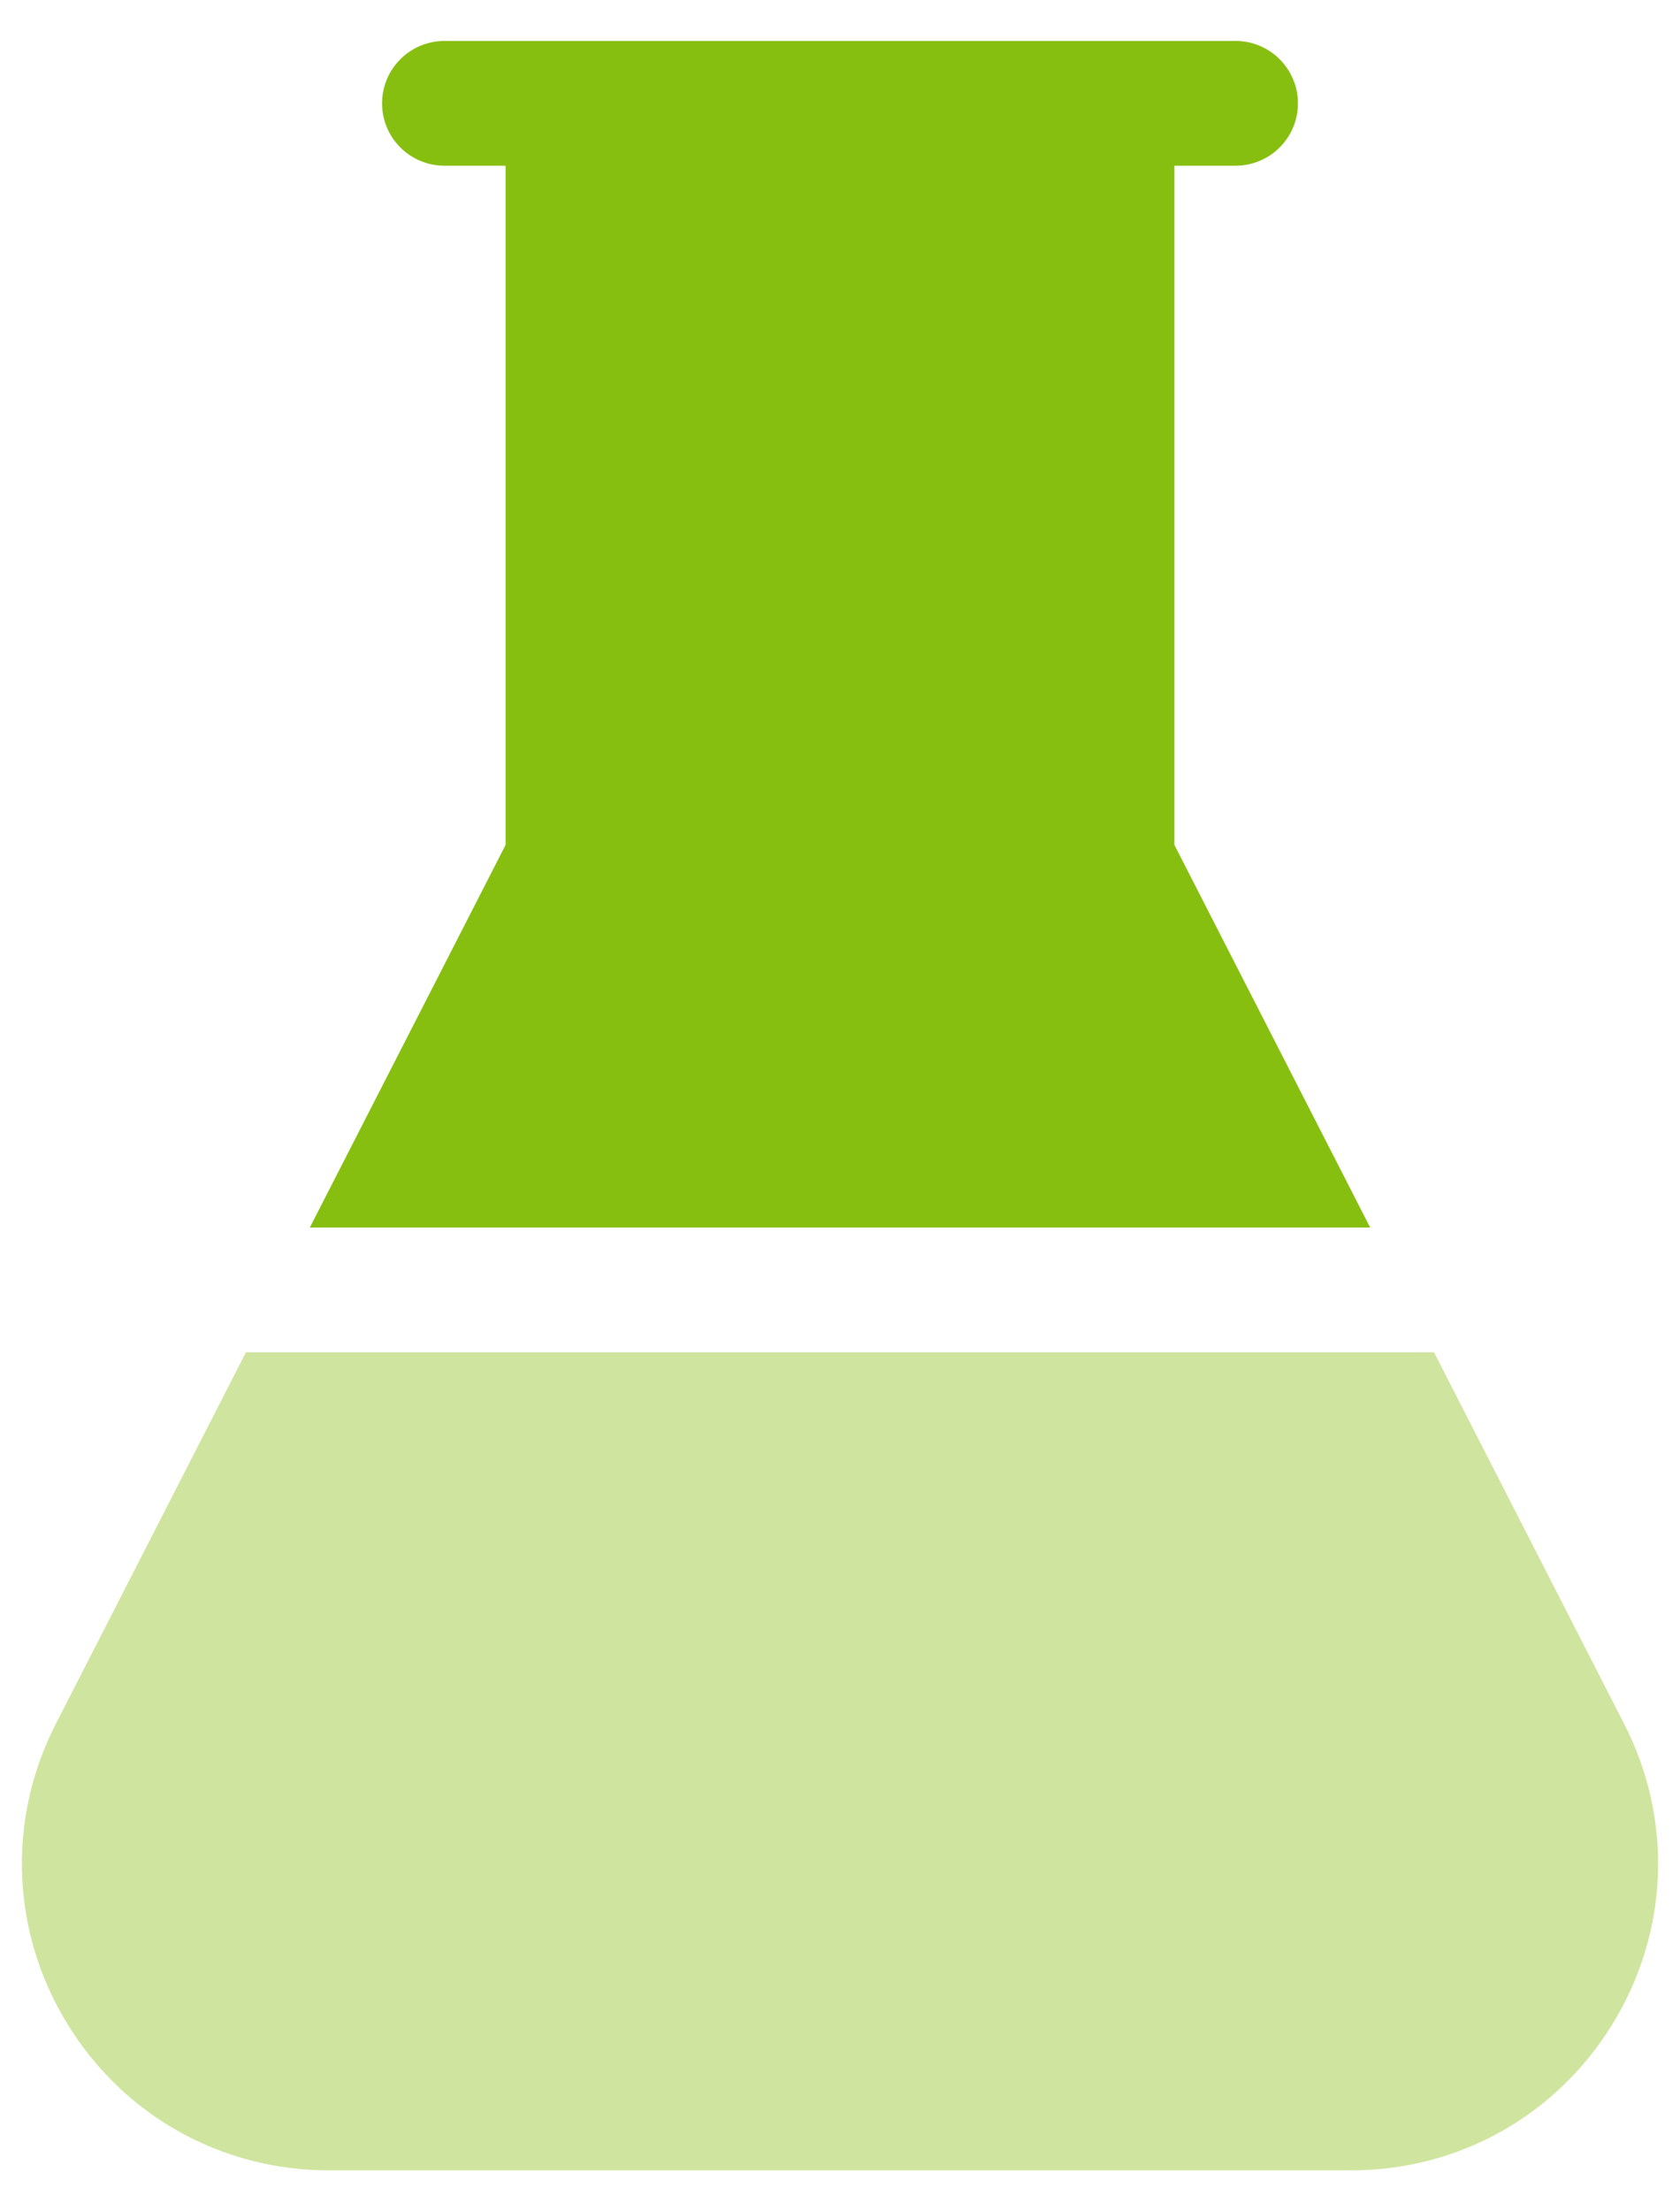
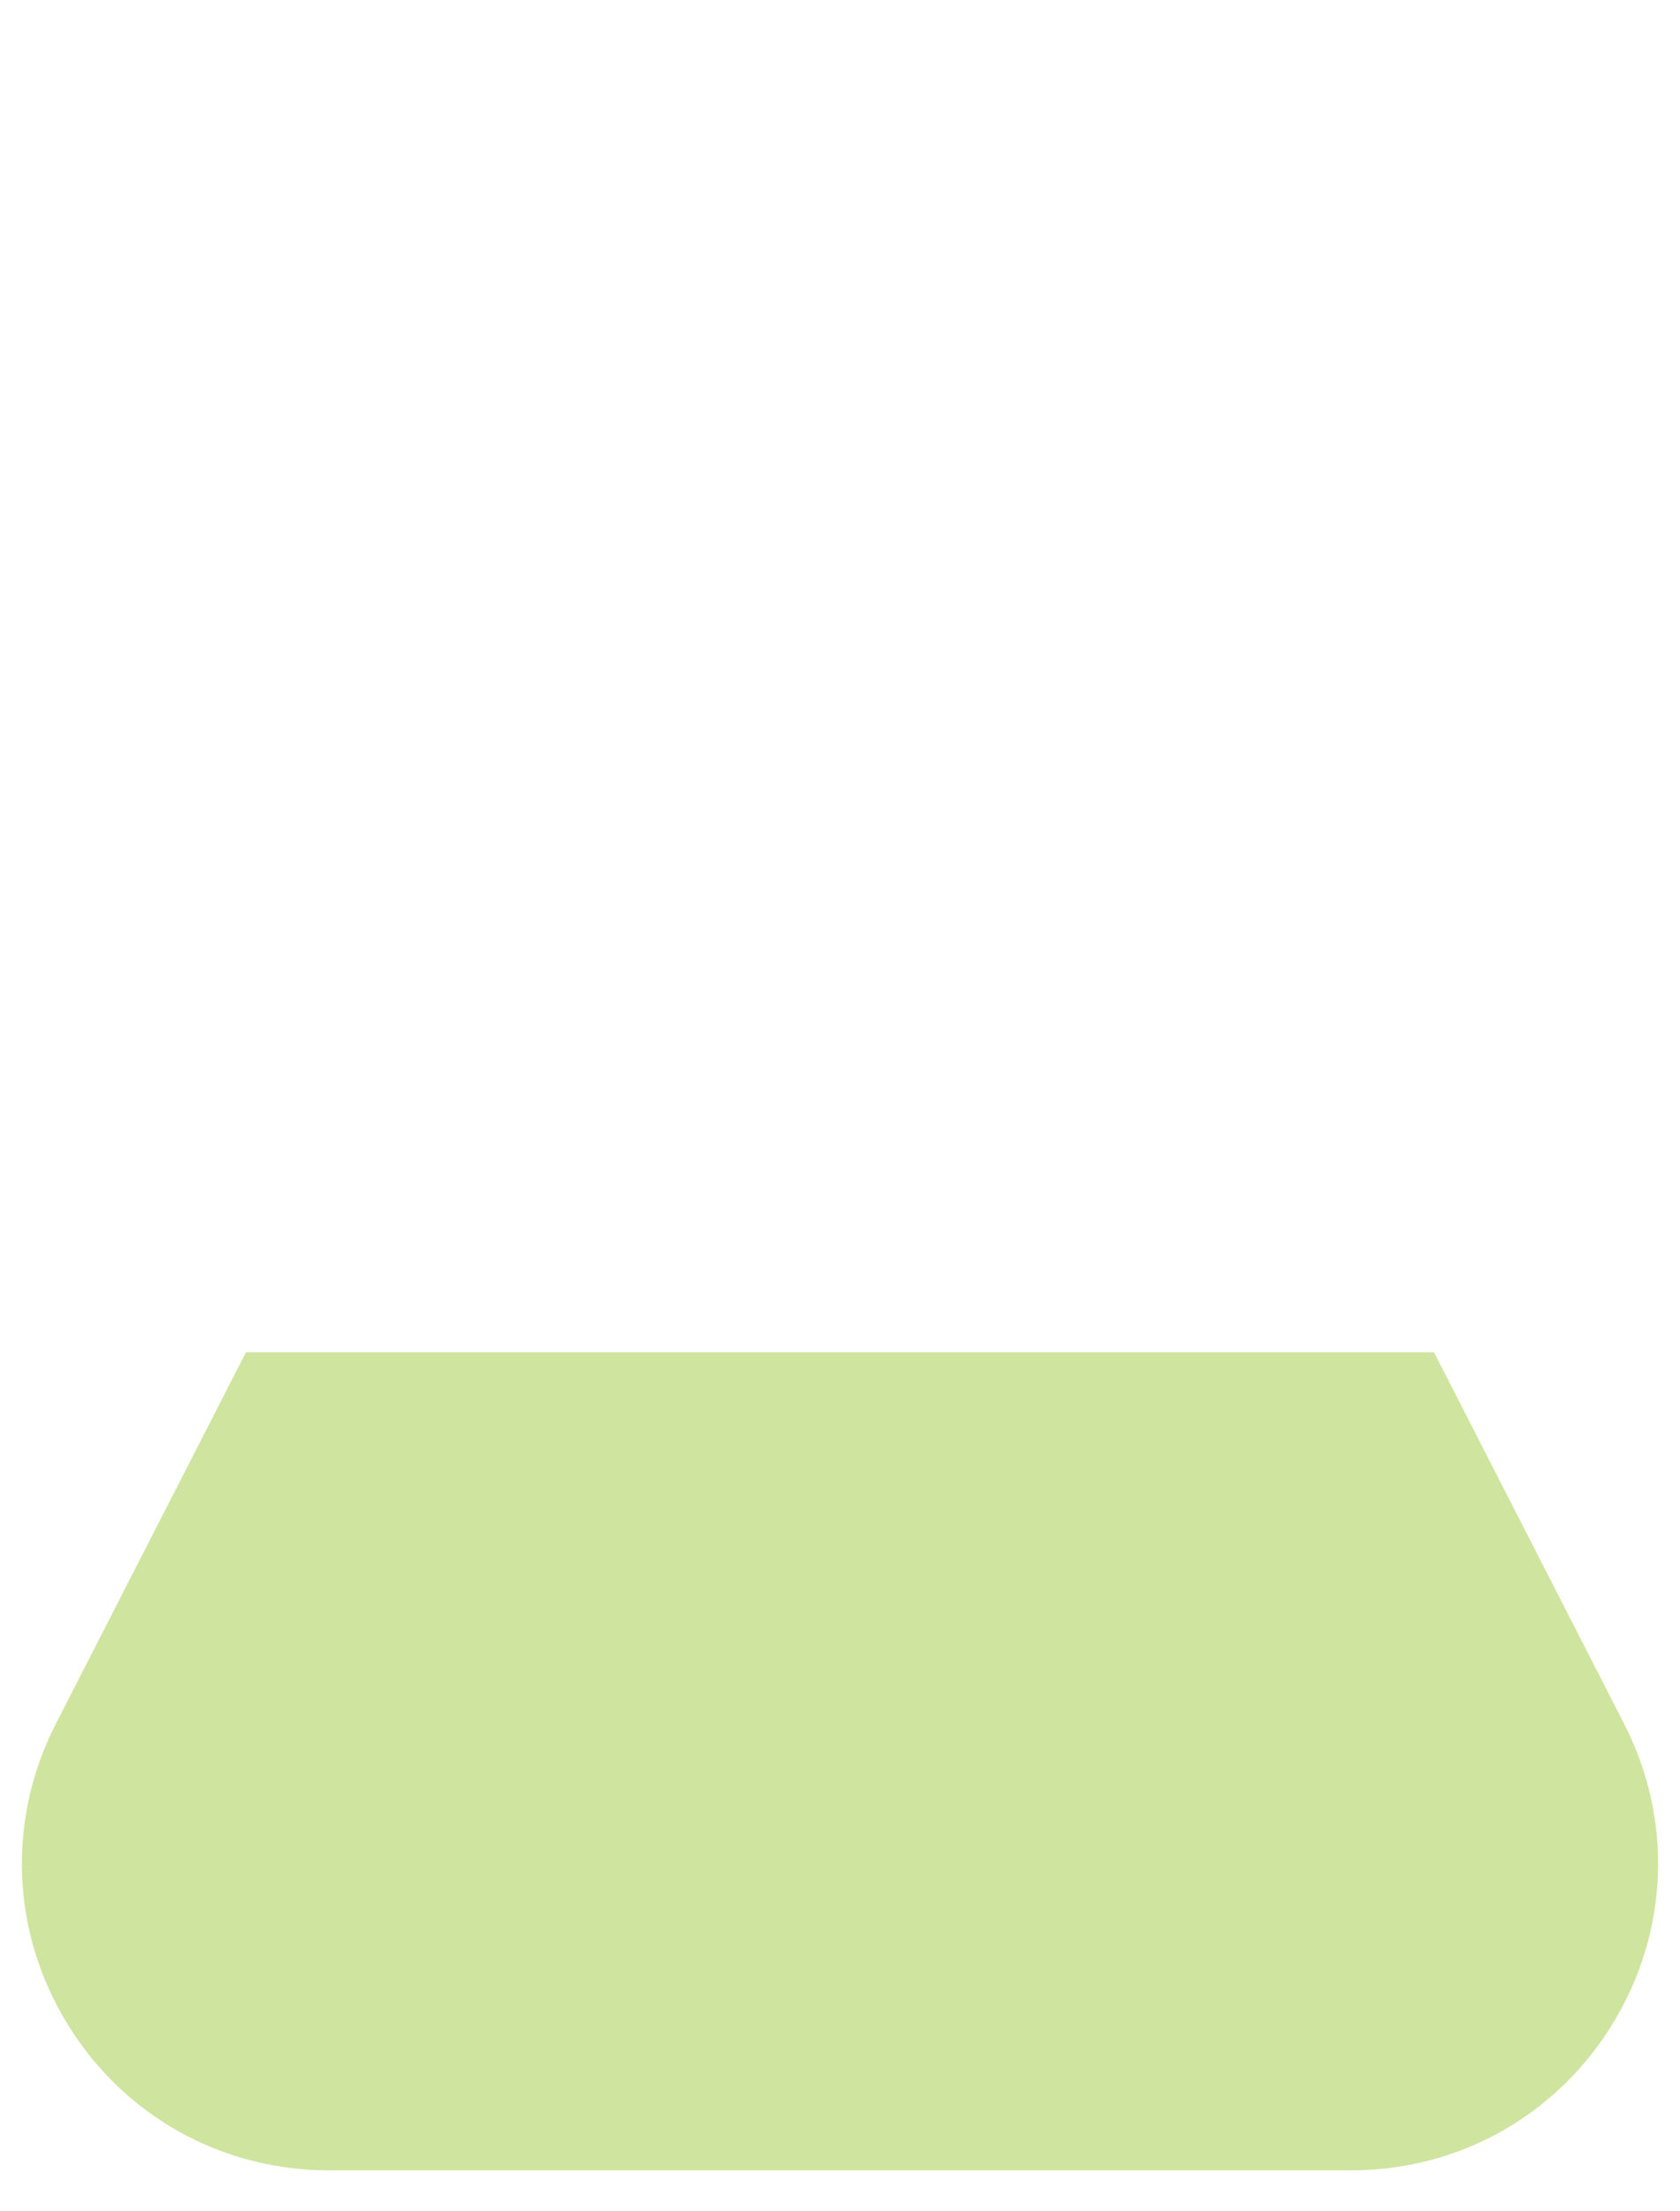
<svg xmlns="http://www.w3.org/2000/svg" width="38" height="50" viewBox="0 0 38 50" fill="none">
  <path d="M36.736 38.977L32.436 30.576H5.563L1.263 38.977C0.154 41.144 0.25 43.679 1.52 45.756C2.79 47.834 5.003 49.074 7.438 49.074H30.562C32.997 49.074 35.209 47.834 36.479 45.756C37.75 43.679 37.846 41.144 36.736 38.977Z" fill="#87BF11" fill-opacity="0.4" />
-   <path d="M26.564 19.104V3.747H27.947C28.726 3.747 29.358 3.116 29.358 2.337C29.358 1.558 28.726 0.926 27.947 0.926H25.154H12.847H10.053C9.274 0.926 8.642 1.558 8.642 2.337C8.642 3.116 9.274 3.747 10.053 3.747H11.436V19.104L7.008 27.755H30.992L26.564 19.104Z" fill="#87BF11" />
</svg>